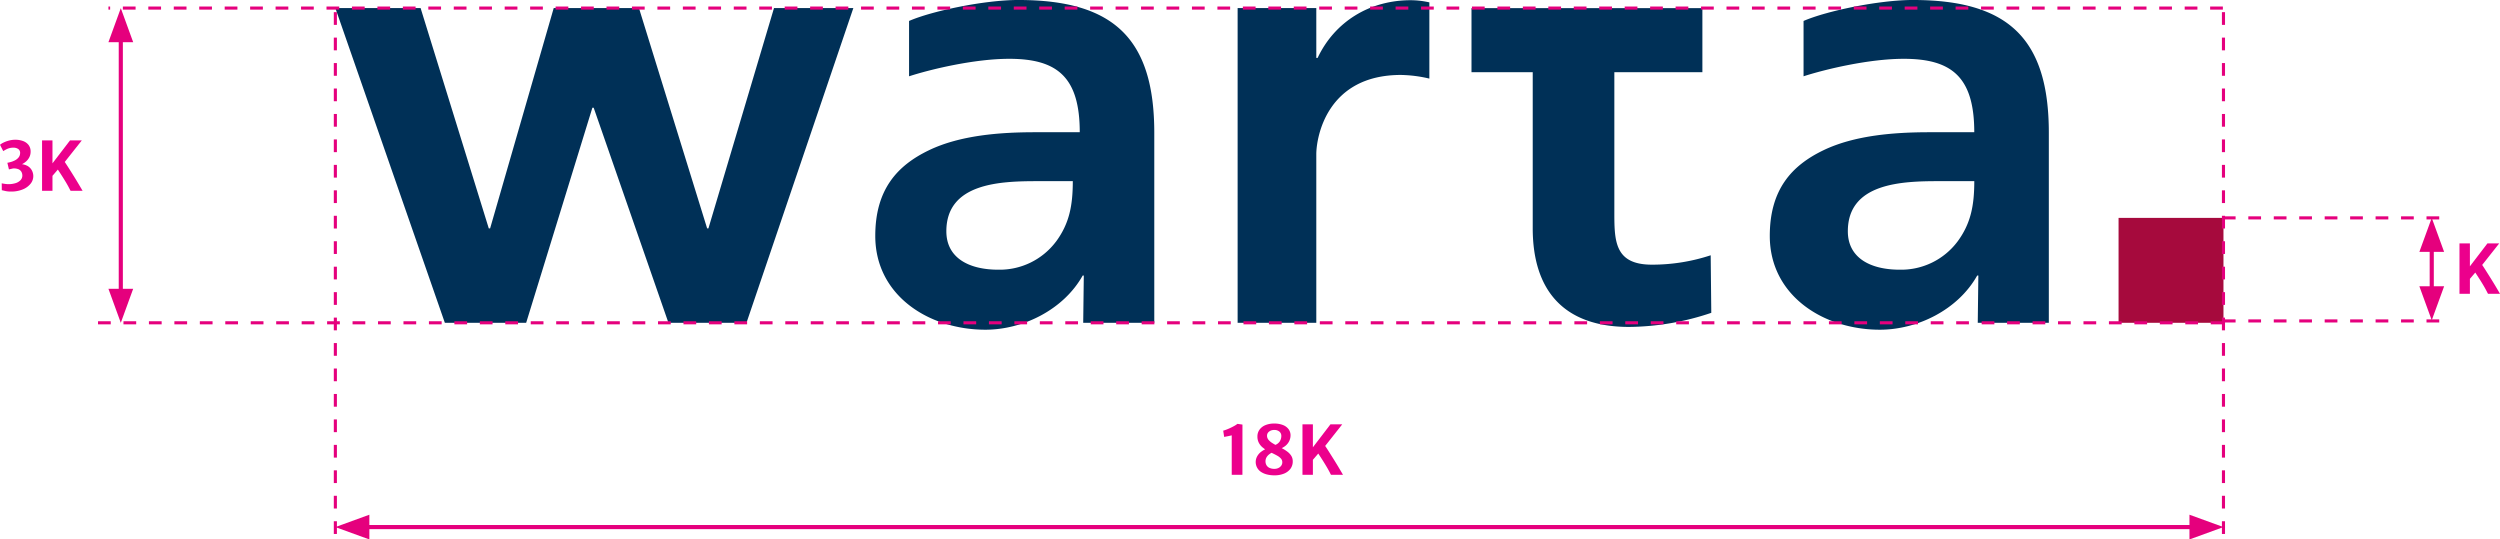
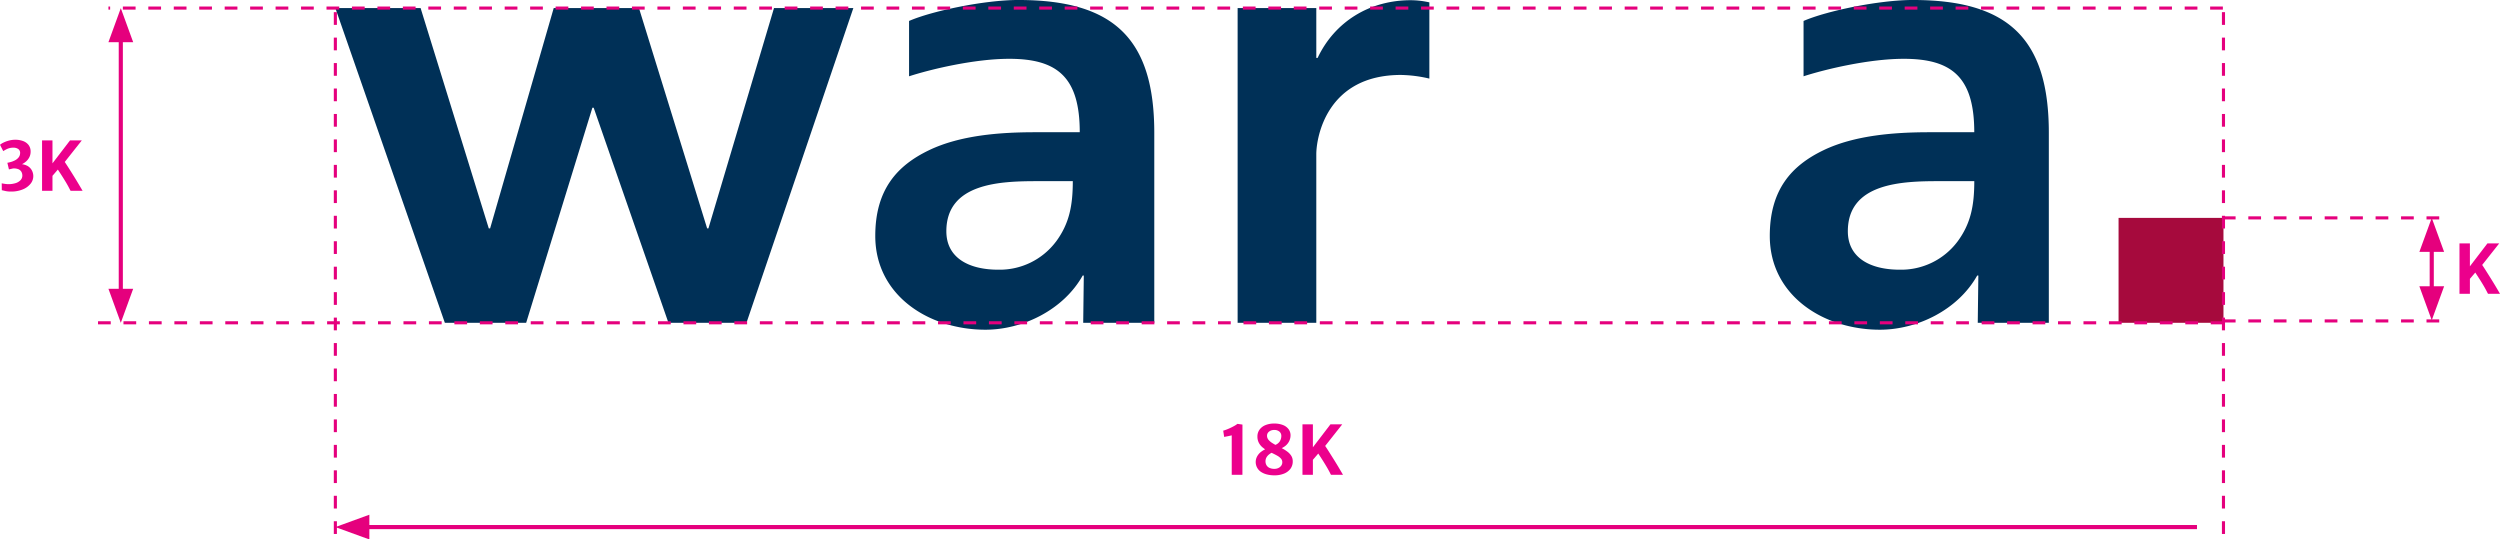
<svg xmlns="http://www.w3.org/2000/svg" width="605" height="130.548" viewBox="0 0 605 130.548">
  <g id="Group_3041" data-name="Group 3041" transform="translate(-522 -4056)">
    <g id="Group_3040" data-name="Group 3040">
      <g id="Group_3039" data-name="Group 3039">
        <g id="Group_304" data-name="Group 304" transform="translate(-1359.022 3800.695)">
          <g id="Group_301" data-name="Group 301" transform="translate(2177.039 357.811)">
            <path id="Path_139" data-name="Path 139" d="M2135.357,355.048V345.5c-.314.077-.62.145-.92.205s-.606.119-.913.173l-.229-1.511a8.308,8.308,0,0,0,.891-.3c.331-.132.662-.276.993-.435s.635-.319.913-.48a5.042,5.042,0,0,0,.644-.432l1.216.173-.008,12.156Z" transform="translate(-2133.295 -342.653)" fill="#ec008c" />
            <path id="Path_140" data-name="Path 140" d="M2144.558,355.189a7.452,7.452,0,0,1-1.819-.209,4.666,4.666,0,0,1-1.45-.616,2.869,2.869,0,0,1-.978-3.7,3.524,3.524,0,0,1,1.027-1.2,6.318,6.318,0,0,1,1.906-.953l1.019,1.027a4.177,4.177,0,0,0-.978.547,2.543,2.543,0,0,0-.673.751,1.9,1.9,0,0,0-.247.969,1.863,1.863,0,0,0,.227.908,1.6,1.6,0,0,0,.713.661,2.784,2.784,0,0,0,1.253.246,2.133,2.133,0,0,0,.92-.2,1.78,1.78,0,0,0,.691-.563,1.389,1.389,0,0,0,.262-.838,1.3,1.3,0,0,0-.325-.882,3.253,3.253,0,0,0-.861-.682q-.538-.308-1.179-.612t-1.286-.652a6.774,6.774,0,0,1-1.183-.813,3.6,3.6,0,0,1-.861-1.1,3.22,3.22,0,0,1-.325-1.495,2.756,2.756,0,0,1,.5-1.634,3.279,3.279,0,0,1,1.413-1.1,5.392,5.392,0,0,1,2.152-.394,5.564,5.564,0,0,1,2.132.366,3.054,3.054,0,0,1,1.351,1.014,2.475,2.475,0,0,1,.469,1.487,3.229,3.229,0,0,1-.3,1.331,3.4,3.4,0,0,1-.954,1.207,4.647,4.647,0,0,1-1.7.846l-.986-1a2.287,2.287,0,0,0,1.3-.887,2.446,2.446,0,0,0,.406-1.339,1.325,1.325,0,0,0-.435-1.051,1.819,1.819,0,0,0-1.282-.419,1.916,1.916,0,0,0-1.253.4,1.227,1.227,0,0,0-.488.989,1.51,1.51,0,0,0,.336.966,3.636,3.636,0,0,0,.887.776,13.552,13.552,0,0,0,1.208.686q.656.333,1.323.685a8.4,8.4,0,0,1,1.219.785,3.718,3.718,0,0,1,.9.981,2.424,2.424,0,0,1,.349,1.273,2.956,2.956,0,0,1-.578,1.881,3.632,3.632,0,0,1-1.582,1.158A6.01,6.01,0,0,1,2144.558,355.189Z" transform="translate(-2132.132 -342.663)" fill="#ec008c" />
            <path id="Path_141" data-name="Path 141" d="M2149.64,355.03V342.824h2.522v5.553l4.245-5.553h2.852l-4.706,5.955-.51.427-2.25,2.628.369-1.708v4.9Zm6.407-.945q-.32-.591-.682-1.194t-.734-1.2q-.375-.591-.736-1.142t-.681-1.043l.911-.871.789-.9c.136.187.323.461.562.826s.507.781.8,1.252.607.961.925,1.47.624,1.01.92,1.5.561.942.8,1.347c.06.1.119.2.176.3s.115.2.174.3.115.2.176.3h-2.9a3.279,3.279,0,0,1-.2-.365C2156.283,354.53,2156.183,354.337,2156.047,354.085Z" transform="translate(-2130.46 -342.635)" fill="#ec008c" />
          </g>
          <line id="Line_50" data-name="Line 50" x2="444.103" transform="translate(1968.589 382.858)" fill="none" stroke="#e5007d" stroke-miterlimit="10" stroke-width="1" />
          <path id="Path_142" data-name="Path 142" d="M1950.186,364.451l8.229-2.994v5.989Z" transform="translate(11.993 18.407)" fill="#e5007d" />
-           <path id="Path_143" data-name="Path 143" d="M2340.8,364.451l-8.228,2.995v-5.989Z" transform="translate(78.299 18.407)" fill="#e5007d" />
          <rect id="Rectangle_634" data-name="Rectangle 634" width="25.387" height="25.388" transform="translate(2393.714 308.034)" fill="#a60a3d" />
          <path id="Path_144" data-name="Path 144" d="M1950.186,256.97h20.628l16.5,53.316h.323l15.392-53.316h20.626l16.5,53.316h.313l15.87-53.316h19.2l-25.86,76.163h-18.885L2012.7,281.09h-.316l-16.024,52.043h-19.678Z" transform="translate(11.993 0.289)" fill="#003057" />
          <path id="Path_145" data-name="Path 145" d="M2096.219,255.3c-8.317,0-21,2.677-26.506,5.076v13.391c5.216-1.69,15.79-4.231,24.25-4.231,11.559,0,17.057,4.371,17.057,17.768h-10.853c-8.318,0-18.048.7-25.659,4.369s-12.972,9.444-12.972,20.723c0,14.518,13.112,22.7,26.648,22.7,9.019,0,18.889-4.795,23.544-13.108H2112l-.143,11.434h17.2V287.45c0-22.561-9.585-32.145-32.844-32.145m9.032,58.5a17.04,17.04,0,0,1-13.958,6.765c-7.05,0-12.549-2.817-12.549-9.3,0-11.7,13.116-12.125,22-12.125h8.6c0,5.919-.848,10.291-4.087,14.66" transform="translate(31.301 0)" fill="#003057" />
          <path id="Path_146" data-name="Path 146" d="M2280.7,255.3c-8.315,0-21,2.677-26.509,5.076v13.391c5.221-1.69,15.8-4.231,24.251-4.231,11.563,0,17.061,4.371,17.061,17.768h-10.856c-8.32,0-18.047.7-25.66,4.369s-12.969,9.444-12.969,20.723c0,14.518,13.109,22.7,26.646,22.7,9.021,0,18.889-4.795,23.543-13.108h.284l-.145,11.434h17.2V287.45c0-22.561-9.587-32.145-32.846-32.145m10.713,58.5a17.032,17.032,0,0,1-13.957,6.765c-7.05,0-12.549-2.817-12.549-9.3,0-11.7,13.112-12.125,22-12.126h8.6c0,5.92-.85,10.292-4.09,14.662" transform="translate(63.292 0)" fill="#003057" />
-           <path id="Path_147" data-name="Path 147" d="M2240.376,272.487V256.982H2184.5v15.505h14.818v37.765c0,15.207,7.672,23.879,23.311,23.879a63.559,63.559,0,0,0,19.9-3.413l-.145-13.927a45.269,45.269,0,0,1-14.215,2.273c-9.24,0-9.1-5.966-9.1-13.218V272.487Z" transform="translate(52.624 0.291)" fill="#003057" />
          <path id="Path_148" data-name="Path 148" d="M2182.667,255.87a21.17,21.17,0,0,0-4.511-.522c-9.994,0-18.406,5.236-22.531,13.962h-.319V257.251h-19.039v76.163h19.039V292.635c0-4.125,2.541-19.2,20.471-19.2a31.966,31.966,0,0,1,6.89.882Z" transform="translate(44.26 0.008)" fill="#003057" />
          <g id="Group_302" data-name="Group 302" transform="translate(2476.216 314.2)">
            <path id="Path_149" data-name="Path 149" d="M2388.26,317.7V305.5h2.521v5.553l4.247-5.553h2.85l-4.706,5.955-.51.427-2.25,2.628.37-1.708v4.9Zm6.407-.945q-.32-.591-.682-1.2t-.735-1.195q-.374-.591-.735-1.142t-.682-1.043l.912-.871.788-.9c.136.187.324.461.563.826s.506.782.8,1.252.608.961.925,1.47.624,1.01.92,1.5.561.942.8,1.347c.06.1.119.2.176.3s.115.2.174.3.116.2.176.3h-2.9a2.954,2.954,0,0,1-.2-.365C2394.9,317.2,2394.8,317.01,2394.667,316.758Z" transform="translate(-2388.26 -305.497)" fill="#ec008c" />
          </g>
          <g id="Group_303" data-name="Group 303" transform="translate(1881.023 289.12)">
            <path id="Path_150" data-name="Path 150" d="M1881.457,296.33l-.016-1.66c.262.055.537.1.822.144a5.84,5.84,0,0,0,2.547-.192,2.738,2.738,0,0,0,1.19-.727,1.6,1.6,0,0,0,.428-1.105,1.831,1.831,0,0,0-.222-.891,1.506,1.506,0,0,0-.723-.637,2.872,2.872,0,0,0-1.34-.181l-.96.222-.378-1.6a8.291,8.291,0,0,0,.937-.225,4.949,4.949,0,0,0,.78-.307,2.73,2.73,0,0,0,1.006-.769,1.687,1.687,0,0,0,.358-.982,1.126,1.126,0,0,0-.428-1.034,1.956,1.956,0,0,0-1.19-.338,3.481,3.481,0,0,0-1.434.268,6.053,6.053,0,0,0-1.022.57l-.789-1.536a3.668,3.668,0,0,1,.838-.533,6.944,6.944,0,0,1,1.322-.489,5.782,5.782,0,0,1,1.52-.2,5.255,5.255,0,0,1,1.963.337,2.914,2.914,0,0,1,1.3.974,2.555,2.555,0,0,1,.465,1.548,2.98,2.98,0,0,1-.345,1.442,3.477,3.477,0,0,1-.936,1.1,5.48,5.48,0,0,1-1.322.756v-.263a3.717,3.717,0,0,1,1.843.44,2.7,2.7,0,0,1,1.063,1.084,2.955,2.955,0,0,1,.345,1.393,2.915,2.915,0,0,1-.669,1.843,4.648,4.648,0,0,1-1.889,1.367,7.311,7.311,0,0,1-2.871.517,6.228,6.228,0,0,1-1.224-.11Q1881.877,296.436,1881.457,296.33Z" transform="translate(-1881.023 -284.123)" fill="#ec008c" />
            <path id="Path_151" data-name="Path 151" d="M1889.695,296.461v-12.2h2.521v5.551l4.248-5.551h2.849l-4.705,5.954-.511.427-2.251,2.628.37-1.708v4.9Zm6.407-.945q-.32-.591-.682-1.195t-.735-1.194q-.374-.593-.735-1.143t-.682-1.043l.912-.869.789-.9c.137.187.324.461.563.826s.506.782.805,1.252.607.961.923,1.47.625,1.01.92,1.5.562.941.8,1.347c.061.1.119.2.177.294s.115.2.172.3.117.2.176.3h-2.9a2.814,2.814,0,0,1-.2-.365Q1896.307,295.9,1896.1,295.517Z" transform="translate(-1879.519 -284.1)" fill="#ec008c" />
          </g>
          <line id="Line_51" data-name="Line 51" x1="511.694" transform="translate(1907.261 257.259)" fill="none" stroke="#e5007d" stroke-miterlimit="10" stroke-width="0.75" stroke-dasharray="3.08 3.08" />
          <line id="Line_52" data-name="Line 52" y1="127.265" transform="translate(1962.179 257.26)" fill="none" stroke="#e5007d" stroke-miterlimit="10" stroke-width="0.75" stroke-dasharray="3.08 3.08" />
          <line id="Line_53" data-name="Line 53" y1="127.265" transform="translate(2419.101 257.26)" fill="none" stroke="#e5007d" stroke-miterlimit="10" stroke-width="0.75" stroke-dasharray="3.08 3.08" />
          <line id="Line_54" data-name="Line 54" x1="514.397" transform="translate(1904.704 333.422)" fill="none" stroke="#e5007d" stroke-miterlimit="10" stroke-width="0.75" stroke-dasharray="3.08 3.08" />
          <line id="Line_55" data-name="Line 55" x2="53.543" transform="translate(2418.955 332.971)" fill="none" stroke="#e5007d" stroke-miterlimit="10" stroke-width="0.75" stroke-dasharray="3.08 3.08" />
          <line id="Line_56" data-name="Line 56" x2="53.543" transform="translate(2418.955 308.034)" fill="none" stroke="#e5007d" stroke-miterlimit="10" stroke-width="0.75" stroke-dasharray="3.08 3.08" />
          <line id="Line_57" data-name="Line 57" y1="62.576" transform="translate(1910.255 263.693)" fill="none" stroke="#e5007d" stroke-miterlimit="10" stroke-width="1" />
          <path id="Path_152" data-name="Path 152" d="M1906.378,323.094l-2.995-8.229h5.989Z" transform="translate(3.878 10.328)" fill="#e5007d" />
          <path id="Path_153" data-name="Path 153" d="M1906.378,256.991l2.995,8.229h-5.989Z" transform="translate(3.878 0.292)" fill="#e5007d" />
          <line id="Line_58" data-name="Line 58" y2="11.962" transform="translate(2469.503 314.444)" fill="none" stroke="#e5007d" stroke-miterlimit="10" stroke-width="1" />
          <path id="Path_154" data-name="Path 154" d="M2382.982,300.242l2.995,8.229h-5.99Z" transform="translate(86.522 7.792)" fill="#e5007d" />
          <path id="Path_155" data-name="Path 155" d="M2382.982,322.577l-2.995-8.229h5.99Z" transform="translate(86.522 10.238)" fill="#e5007d" />
        </g>
      </g>
    </g>
  </g>
</svg>